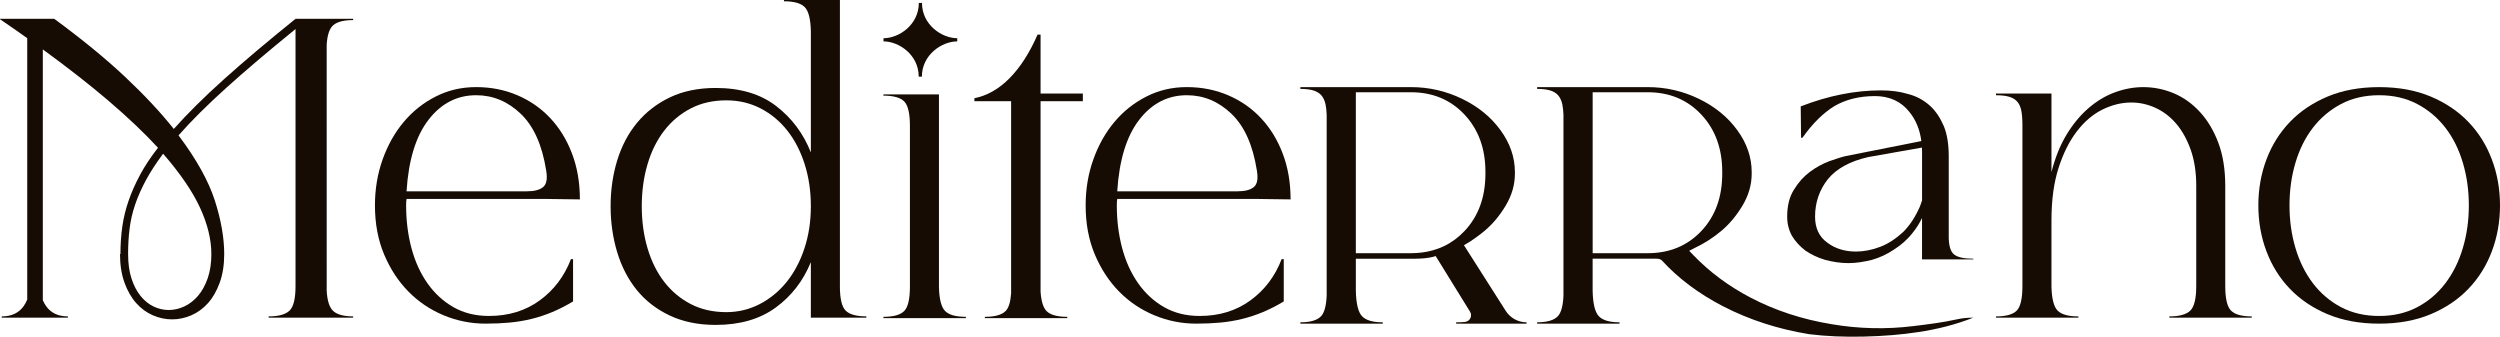
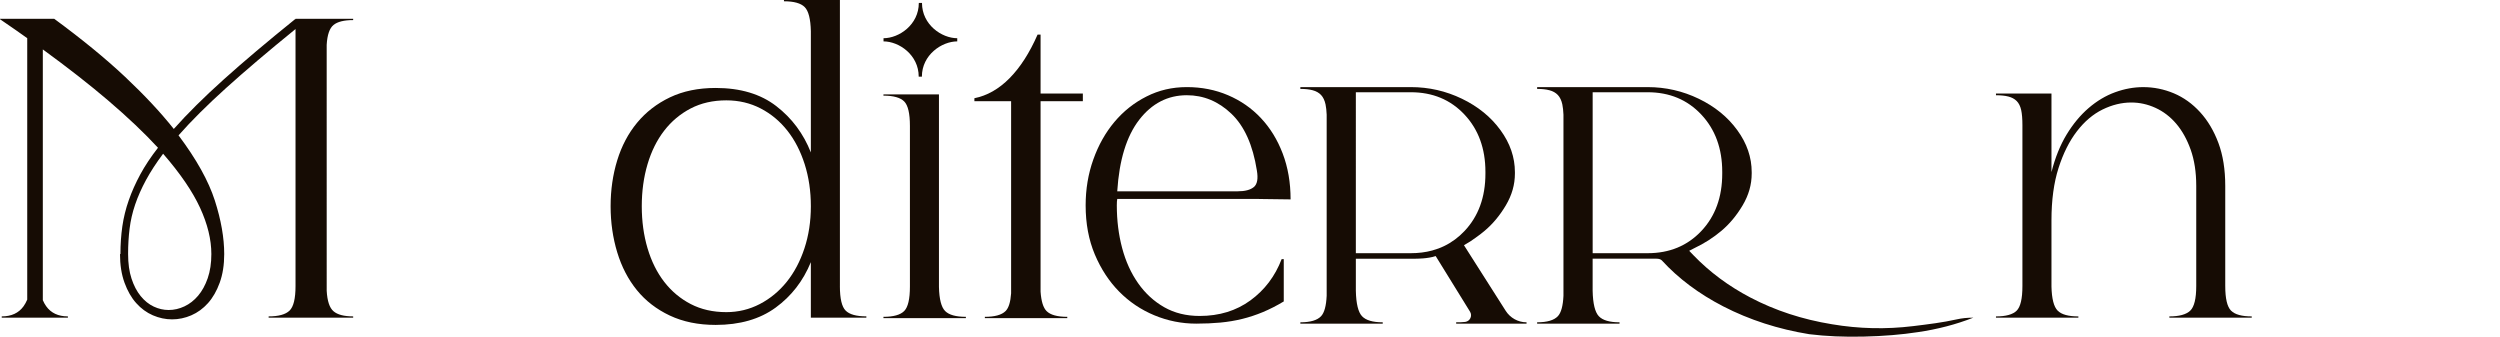
<svg xmlns="http://www.w3.org/2000/svg" viewBox="0 0 2607.43 351.19" data-name="Calque 2" id="Calque_2">
  <defs>
    <style>
      .cls-1 {
        fill: #160c04;
      }
    </style>
  </defs>
  <g data-name="Calque 1" id="Calque_1-2">
    <g>
      <path d="M308.17,20.04h-.45c-29.1,23.47-53.87,44.39-74.37,62.81-20.48,18.41-37.85,35.62-52.1,51.64-13.66-17.21-30.59-35.32-50.77-54.32-20.19-18.99-44.83-39.19-73.93-60.56H0v.43c5.64,3.86,11.14,7.65,16.49,11.36,3.96,2.76,7.93,5.58,11.91,8.42v272.67c-1.09,2.59-2.38,4.94-3.9,7.04-5.06,6.98-12.63,10.46-22.7,10.46v1.34h69.02v-1.34c-10.09,0-17.67-3.55-22.72-10.69-1.32-1.87-2.47-3.95-3.44-6.23V51.54c26.17,19.07,48.92,36.85,68.24,53.35,20.33,17.38,37.64,33.78,51.88,49.21-7.41,9.5-13.57,18.77-18.48,27.83-4.89,9.06-8.9,18.03-12.01,26.94-3.12,8.9-5.35,17.96-6.69,27.16-1.32,9.21-1.99,18.85-1.99,28.94h-.45c0,11.29,1.56,21.24,4.68,29.84,3.12,8.61,7.19,15.73,12.25,21.36,5.04,5.65,10.84,9.88,17.36,12.7,6.54,2.81,13.21,4.22,20.04,4.22s13.52-1.41,20.04-4.22c6.52-2.83,12.32-7.05,17.38-12.7,5.04-5.64,9.13-12.76,12.25-21.36,3.12-8.61,4.68-18.56,4.68-29.84,0-16.92-3.28-35.55-9.8-55.88-6.54-20.33-19.15-42.98-37.85-67.91,13.35-15.15,29.9-31.62,49.65-49.43,19.75-17.81,43.87-38.29,72.37-61.45v268.07c0,13.08-2.08,21.6-6.23,25.6-4.17,4.02-11.43,6.02-21.82,6.02v1.34h88.17v-1.34c-9.51,0-16.34-1.78-20.49-5.35-4.17-3.55-6.52-10.67-7.12-21.36V46.77c.6-10.38,2.95-17.29,7.12-20.71,4.15-3.41,10.98-5.11,20.49-5.11v-1.34h-60.12v.43ZM208.64,216.66c7.86,17.07,11.8,33.18,11.8,48.31,0,9.51-1.27,17.88-3.79,25.17-2.52,7.27-5.85,13.35-10,18.25-4.17,4.91-8.92,8.63-14.26,11.14-5.35,2.52-10.84,3.79-16.47,3.79-5.35,0-10.55-1.2-15.58-3.57-5.06-2.37-9.59-6.02-13.59-10.91-4-4.89-7.19-10.98-9.57-18.27-2.39-7.27-3.57-15.8-3.57-25.6v-.43c0-8.92.51-17.59,1.56-26.06,1.03-8.46,2.97-16.85,5.8-25.17,2.81-8.3,6.6-16.83,11.34-25.6,4.75-8.75,10.69-17.88,17.81-27.38,17.81,20.48,30.66,39.27,38.52,56.34Z" class="cls-1" />
-       <path d="M571.85,207.53l32.96.43c0-17.5-2.75-33.47-8.24-47.86-5.49-14.41-13.06-26.73-22.72-36.97-9.64-10.26-21.07-18.19-34.28-23.83-13.21-5.64-27.54-8.46-42.96-8.46s-29.17,3.26-42.09,9.8c-12.92,6.52-24.05,15.37-33.4,26.49-9.35,11.13-16.71,24.19-22.05,39.19-5.35,14.99-8.01,30.95-8.01,47.87,0,18.99,3.19,36.06,9.57,51.21,6.4,15.13,14.84,28.05,25.39,38.74,10.55,10.69,22.78,18.92,36.75,24.72,13.95,5.78,28.5,8.68,43.63,8.68,8.92,0,17.29-.38,25.17-1.11,7.86-.74,15.42-2.01,22.7-3.79,7.27-1.79,14.48-4.17,21.6-7.12,7.12-2.97,14.41-6.69,21.82-11.14v-44.09h-2.23c-6.83,17.81-17.67,32.15-32.51,42.98-14.84,10.84-32.51,16.25-52.98,16.25-13.95,0-26.27-3.04-36.97-9.13-10.69-6.09-19.75-14.41-27.16-24.93-7.43-10.55-12.99-22.8-16.71-36.75-3.71-13.95-5.56-28.79-5.56-44.52,0-2.97.15-5.2.45-6.69h147.84ZM446.93,124.92c13.21-17.07,29.77-25.6,49.67-25.6,17.5,0,33.02,6.45,46.53,19.37,13.5,12.92,22.32,32.58,26.49,59,1.49,8.63.45,14.41-3.12,17.38-3.57,2.97-9.21,4.46-16.92,4.46h-125.57c2.07-32.67,9.71-57.53,22.92-74.6Z" class="cls-1" />
      <path d="M876,298.37V0h-58.35v1.34c10.38,0,17.59,2.01,21.6,6.02,4,4,6.16,12.39,6.45,25.17v126.46c-7.72-19.59-19.73-35.7-36.06-48.31-16.34-12.63-37.42-18.94-63.24-18.94-18.12,0-33.99,3.28-47.66,9.8-13.66,6.52-25.08,15.37-34.28,26.49-9.21,11.13-16.11,24.21-20.71,39.19-4.6,14.99-6.9,30.95-6.9,47.87s2.3,32.94,6.9,48.09c4.6,15.13,11.43,28.27,20.49,39.41,9.04,11.13,20.48,19.97,34.28,26.49,13.81,6.52,29.75,9.8,47.87,9.8,25.22,0,46.1-6.02,62.57-18.05,16.47-12.01,28.72-27.83,36.73-47.42v57.89h57.89v-1.34c-10.38,0-17.59-1.99-21.6-6.02-4-4-6-12.52-6-25.6ZM839.03,258.96c-4.46,13.52-10.62,25.17-18.48,34.97-7.88,9.78-17.23,17.52-28.05,23.16-10.85,5.64-22.51,8.46-34.97,8.46-13.95,0-26.35-2.83-37.18-8.46-10.84-5.64-20.04-13.37-27.62-23.16-7.56-9.8-13.35-21.45-17.36-34.97-4-13.5-6.02-28.12-6.02-43.85s2.01-30.35,6.02-43.87c4-13.5,9.8-25.17,17.36-34.95,7.57-9.8,16.78-17.52,27.62-23.16,10.84-5.64,23.23-8.46,37.18-8.46,13.06,0,25.01,2.83,35.86,8.46,10.84,5.64,20.1,13.35,27.83,23.16,7.72,9.78,13.72,21.45,18.03,34.95,4.29,13.52,6.45,28.12,6.45,43.87s-2.23,30.35-6.67,43.85Z" class="cls-1" />
      <path d="M979.3,299.27V98.43h-57.89v1.32c10.4,0,17.59,2.01,21.6,6.01,4.02,4.01,6.01,12.56,6.01,25.61v167.45c0,13.06-1.99,21.6-6.01,25.6-4.01,4.01-11.2,6.02-21.6,6.02v1.34h85.96v-1.34c-10.4,0-17.6-2.01-21.6-6.02-4.02-4-6.18-12.39-6.47-25.15Z" class="cls-1" />
      <path d="M1085.29,36.08h-3.12c-8.32,19.01-18.03,34.14-29.17,45.43-11.13,11.29-23.38,18.25-36.73,20.93v3.12h38.29v200.39c-.63,9.1-2.54,15.26-5.78,18.49-4.01,4-11.2,6.01-21.6,6.01v1.34h85.96v-1.34c-10.4,0-17.6-2.01-21.6-6.01-3.48-3.47-5.56-10.22-6.25-20.23V105.55h44.09v-8.01h-44.09v-61.46Z" class="cls-1" />
      <path d="M1313.09,207.53l32.96.43c0-17.5-2.75-33.47-8.24-47.86-5.49-14.41-13.06-26.73-22.72-36.97-9.64-10.26-21.07-18.19-34.28-23.83-13.21-5.64-27.54-8.46-42.96-8.46s-29.17,3.26-42.09,9.8c-12.92,6.52-24.05,15.37-33.4,26.49-9.35,11.13-16.71,24.19-22.05,39.19-5.35,14.99-8.01,30.95-8.01,47.87,0,18.99,3.19,36.06,9.57,51.21,6.4,15.13,14.84,28.05,25.39,38.74,10.55,10.69,22.78,18.92,36.75,24.72,13.95,5.78,28.5,8.68,43.63,8.68,8.92,0,17.29-.38,25.17-1.11,7.86-.74,15.42-2.01,22.7-3.79,7.27-1.79,14.48-4.17,21.6-7.12,7.12-2.97,14.41-6.69,21.82-11.14v-44.09h-2.23c-6.83,17.81-17.67,32.15-32.51,42.98-14.84,10.84-32.51,16.25-52.98,16.25-13.95,0-26.27-3.04-36.97-9.13-10.69-6.09-19.75-14.41-27.16-24.93-7.43-10.55-12.99-22.8-16.71-36.75-3.71-13.95-5.56-28.79-5.56-44.52,0-2.97.14-5.2.45-6.69h147.84ZM1188.17,124.92c13.21-17.07,29.77-25.6,49.67-25.6,17.5,0,33.02,6.45,46.53,19.37,13.5,12.92,22.32,32.58,26.49,59,1.49,8.63.45,14.41-3.12,17.38-3.57,2.97-9.21,4.46-16.92,4.46h-125.57c2.07-32.67,9.71-57.53,22.92-74.6Z" class="cls-1" />
      <path d="M2320.87,298.37v-104.64c0-16.92-2.36-31.76-7.1-44.54-4.75-12.76-11.16-23.52-19.17-32.27-8.01-8.75-17.14-15.29-27.36-19.61-10.26-4.29-20.87-6.45-31.86-6.45-9.78,0-19.61,1.78-29.39,5.35-9.78,3.55-18.99,9.06-27.62,16.47-8.63,7.43-16.24,16.63-22.94,27.62-6.67,10.98-11.96,24.05-15.8,39.19v-81.94h-57.88v1.78c5.04,0,9.35.43,12.9,1.34,3.55.89,6.45,2.45,8.7,4.68,2.21,2.23,3.77,5.35,4.68,9.35.87,4,1.3,9.28,1.3,15.8v167.88c0,13.08-1.99,21.6-5.98,25.6-4.02,4.02-11.23,6.02-21.6,6.02v1.34h85.93v-1.34c-10.4,0-17.58-1.99-21.6-6.02-3.99-4-6.16-12.38-6.45-25.15v-69.02c0-21.07,2.46-39.27,7.36-54.56,4.89-15.29,11.27-28.05,19.14-38.29,7.86-10.26,16.78-17.81,26.71-22.72,9.97-4.89,19.97-7.34,30.08-7.34,8.59,0,17,1.85,25.15,5.56,8.15,3.71,15.37,9.21,21.6,16.47,6.23,7.28,11.27,16.33,15.15,27.16,3.84,10.85,5.8,23.39,5.8,37.64v104.64c0,13.08-2.1,21.6-6.23,25.6-4.17,4.02-11.45,6.02-21.82,6.02v1.34h85.93v-1.34c-10.4,0-17.58-1.99-21.6-6.02-3.99-4-6.02-12.52-6.02-25.6Z" class="cls-1" />
-       <path d="M2598.95,166.34c-5.65-15-13.81-28.07-24.5-39.19-10.69-11.13-23.81-19.97-39.39-26.49-15.58-6.54-33.49-9.8-53.67-9.8s-38.09,3.26-53.67,9.8c-15.58,6.52-28.7,15.37-39.39,26.49-10.69,11.13-18.85,24.19-24.5,39.19-5.65,14.99-8.44,30.95-8.44,47.87s2.79,32.87,8.44,47.86c5.65,15,13.81,28.07,24.5,39.19,10.69,11.14,23.81,19.97,39.39,26.49,15.58,6.54,33.49,9.8,53.67,9.8s38.09-3.26,53.67-9.8c15.58-6.52,28.7-15.35,39.39-26.49,10.69-11.13,18.85-24.19,24.5-39.19,5.65-14.99,8.48-30.95,8.48-47.86s-2.83-32.89-8.48-47.87ZM2568.66,258.74c-4.13,13.95-10.22,26.2-18.23,36.75-8.05,10.53-17.83,18.85-29.39,24.93-11.6,6.09-24.79,9.13-39.65,9.13s-28.05-3.04-39.65-9.13c-11.56-6.09-21.35-14.41-29.39-24.93-8.01-10.55-14.1-22.8-18.23-36.75-4.17-13.95-6.23-28.79-6.23-44.52s2.07-30.59,6.23-44.54c4.13-13.95,10.22-26.13,18.23-36.51,8.05-10.4,17.83-18.63,29.39-24.72,11.6-6.09,24.79-9.13,39.65-9.13s28.05,3.04,39.65,9.13c11.56,6.09,21.35,14.32,29.39,24.72,8.01,10.38,14.1,22.56,18.23,36.51,4.17,13.95,6.27,28.79,6.27,44.54s-2.1,30.57-6.27,44.52Z" class="cls-1" />
      <path d="M2040.7,333.12c-14.32,3.22-29.44,5.07-45.38,7.02-28.27,3.45-56.49,2.8-84.64-1.96-30.87-5.03-59.26-14.32-85.18-27.92-22.73-11.93-42.47-26.61-59.26-44.03l-4.46-4.66,5.57-2.86c10.1-4.77,19.45-10.74,27.95-17.89,8.53-7.17,15.94-16.05,22.24-26.67,6.3-10.62,9.44-21.66,9.44-33.1v-1.45c0-15.49-5.01-30.11-15.02-43.83-9.97-13.72-23.39-24.65-40.18-32.76-16.78-8.11-34.57-12.16-53.32-12.16h-87.8s-27.45,0-27.45,0v1.87c5.04,0,9.35.46,12.9,1.42,3.55.94,6.45,2.58,8.7,4.93,2.21,2.35,3.77,5.64,4.68,9.87.6,2.91.99,6.48,1.17,10.66v188.86c-.49,10.61-2.44,17.72-5.85,21.33-4.02,4.25-11.23,6.35-21.6,6.35v1.41h85.93v-1.41c-10.4,0-17.58-2.1-21.6-6.35-3.99-4.23-6.16-13.06-6.45-26.54v-33.45h66.63c2.47,0,4.31.6,5.54,1.78,17.27,18.86,38.65,34.85,64.09,47.97,27.39,14.09,57.27,23.74,89.64,28.99,17.27,2.15,36.23,2.98,56.85,2.5,20.61-.48,39.45-2.02,56.48-4.65,20.43-2.98,39.69-7.99,57.76-15.07h-.72c-5.6,0-11.2.56-16.67,1.79ZM1718.47,264.07h-57.37V96.21h57.37c22.7,0,41.36,7.76,55.92,23.27,14.56,15.51,21.85,35.44,21.85,59.77v1.8c0,24.56-7.29,44.55-21.85,59.94-14.56,15.39-33.22,23.08-55.92,23.08Z" class="cls-1" />
-       <path d="M2032.48,246.42v-83.13c0-12.24-1.49-23.01-5.2-31.91-3.71-8.53-8.54-15.96-14.85-21.52-6.31-5.57-13.73-9.65-22.64-11.88-8.53-2.6-17.81-3.71-28.2-3.71-27.09,0-54.92,5.57-83.5,16.7l.37,32.66h1.48c10.76-15.22,21.9-25.98,33.4-33.03,11.5-6.68,25.61-10.39,42.31-10.39,14.84,0,27.09,5.57,35.62,16.33,6.85,8.28,11.05,18.53,12.64,30.59l-79.12,15.7c-4.34,1-10.36,3.01-17.04,5.34-7.02,2.67-13.7,6.35-20.05,11.03-6.68,5.01-12.03,11.03-16.71,18.71-4.68,7.35-7.01,16.71-7.01,28.07,0,7.35,1.67,14.03,5.01,20.05,3.68,6.01,8.35,11.03,14.03,15.37,6.01,4.01,12.69,7.35,20.71,9.69,7.68,2,15.7,3.34,24.05,3.34s16.04-1.34,24.39-3.34c8.35-2.34,16.04-6.01,23.05-10.69,7.35-4.68,14.03-10.36,19.71-17.71,3.75-4.58,6.98-9.69,9.69-15.31v43.18h53.44v-.74c-9.65,0-16.33-1.48-20.04-4.45-3.71-2.97-5.57-9.28-5.57-18.93ZM2004.65,208.97c-.71,2.27-1.47,4.5-2.34,6.63-4.68,10.69-10.36,19.38-17.37,26.39-7.35,6.68-15.04,12.03-23.72,15.37-8.69,3.34-17.37,5.01-25.39,5.01-11.69,0-21.72-3.01-30.07-9.35-8.35-6.01-12.7-15.04-12.7-27.06,0-15.04,4.68-28.07,13.36-39.09,9.02-11.02,23.05-18.71,42.1-23.05l56.01-9.9c.07,1.49.12,3.01.12,4.55v50.5Z" class="cls-1" />
      <path d="M1570.37,324.12l-43.49-68.35h0c4.95-2.76,9.19-5.59,12.68-8.2h-.03c3.03-2.11,5.96-4.36,8.8-6.75,8.53-7.17,15.94-16.05,22.24-26.67,6.3-10.62,9.44-21.66,9.44-33.1v-1.45c0-15.49-5.01-30.11-15.02-43.83-9.97-13.72-23.39-24.65-40.18-32.76-16.78-8.11-34.57-12.16-53.32-12.16h-87.8s-27.45,0-27.45,0v1.87c5.04,0,9.35.46,12.9,1.42,3.55.94,6.45,2.58,8.7,4.93,2.21,2.35,3.77,5.64,4.68,9.87.6,2.91.99,6.48,1.17,10.66v188.87c-.49,10.61-2.44,17.72-5.85,21.33-4.02,4.25-11.23,6.35-21.6,6.35v1.41h85.93v-1.41c-10.4,0-17.58-2.1-21.6-6.35-3.99-4.23-6.16-13.06-6.45-26.54v-33.45h62.39c.72-.03,12.58.1,20.88-2.75,0,0,0,0,0,0l35.82,58c2.68,4.33.02,10.03-5.03,10.68-2.69.35-5.83.4-9.41.4v1.41h23.47s36.68,0,36.68,0h0s13.23,0,13.23,0v-1.41c-.08,0-.16,0-.24,0-8.75-.04-16.84-4.64-21.54-12.03ZM1517.51,249.79c-7.15,5.31-15.09,9.14-23.81,11.48-6.91,1.87-14.32,2.8-22.22,2.8h-57.37V96.21h57.37c22.7,0,41.36,7.76,55.92,23.27,14.56,15.51,21.85,35.44,21.85,59.77v1.8c0,24.56-7.29,44.55-21.85,59.94-3.11,3.29-6.41,6.23-9.89,8.8Z" class="cls-1" />
      <path d="M958.19,79.95h3.31c0-22.8,20.81-36.78,36.88-36.78v-3.31c-16.06,0-36.77-13.98-36.77-36.78h-3.31c0,22.8-20.74,36.78-36.81,36.78v3.31c16.06,0,36.7,13.98,36.7,36.78Z" class="cls-1" />
    </g>
  </g>
</svg>